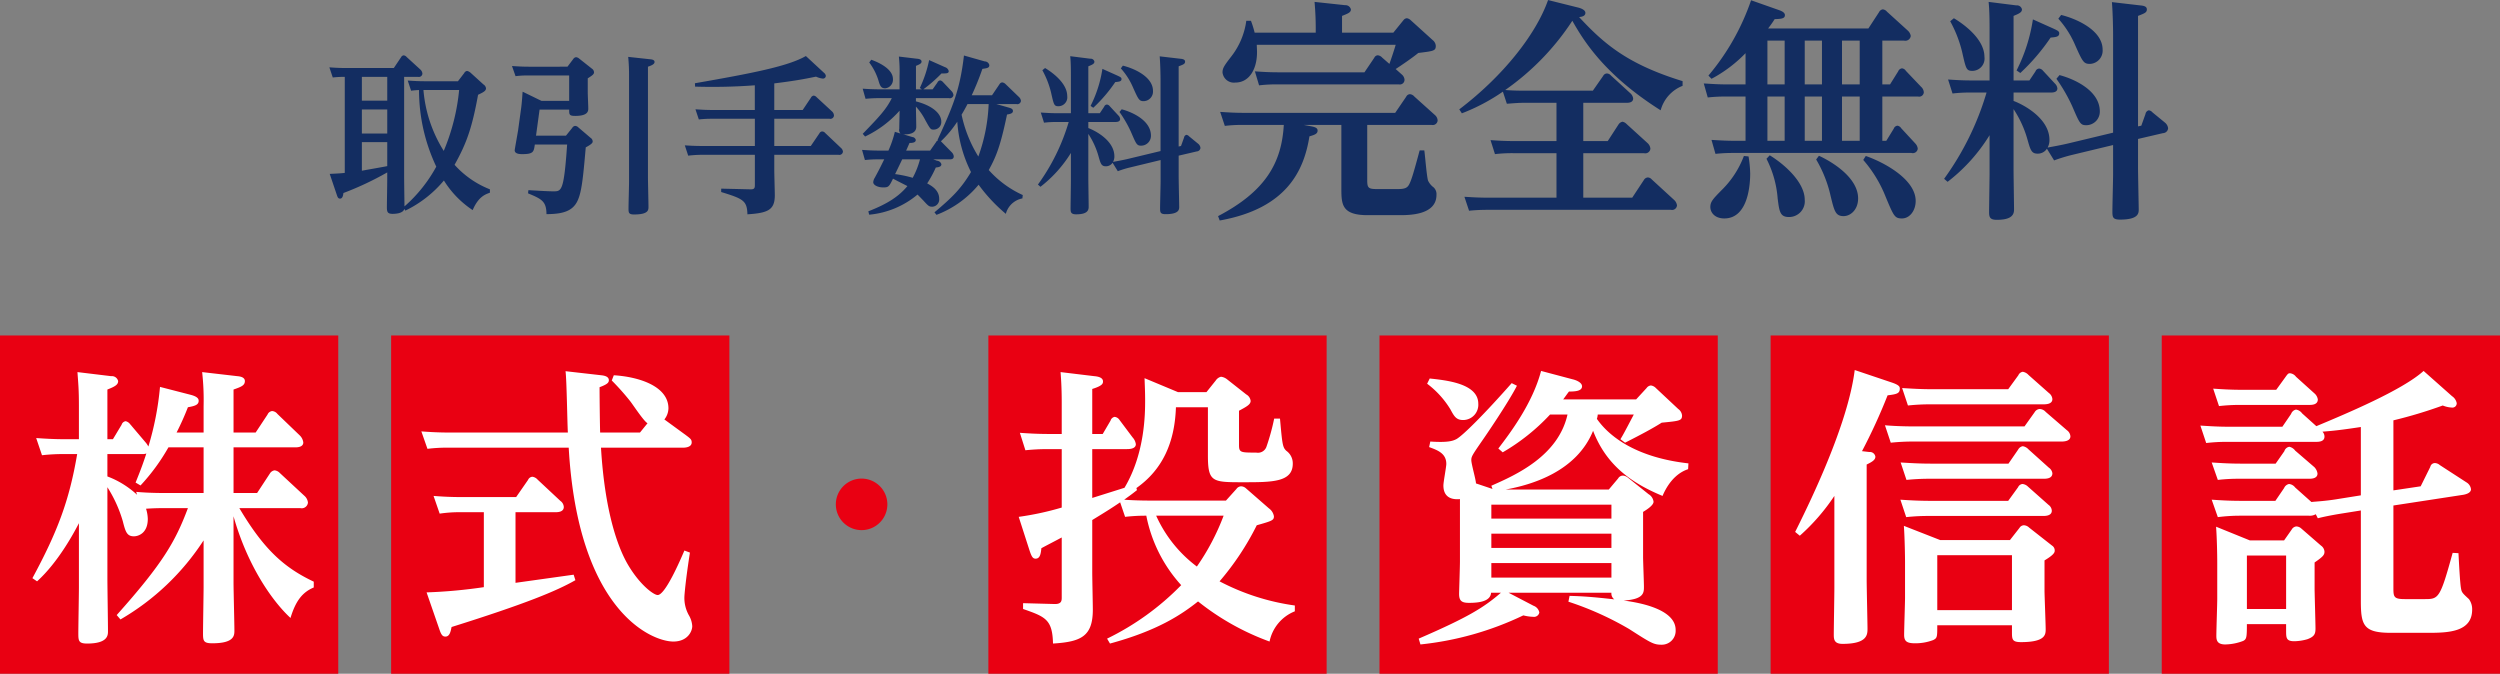
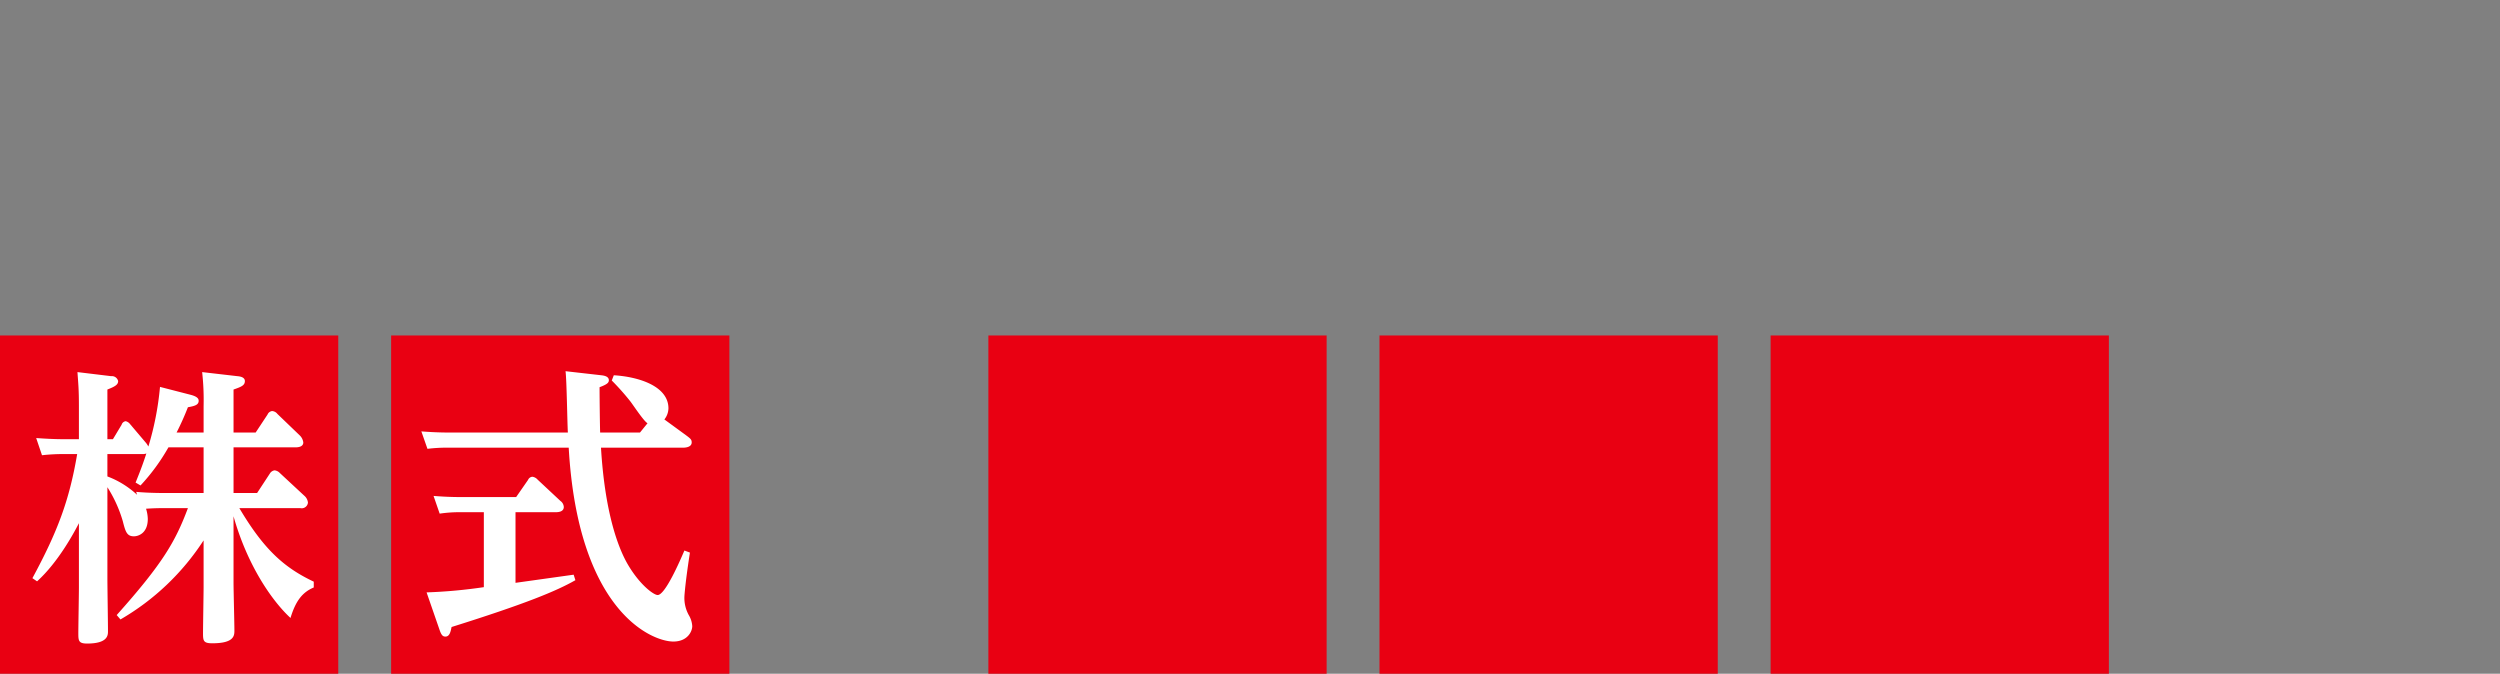
<svg xmlns="http://www.w3.org/2000/svg" id="h2.svg" width="473" height="127.47" viewBox="0 0 473 127.47">
  <rect x="0" y="0" width="473" height="127.47" fill="#808080" stroke="none" />
  <defs>
    <style>
      .cls-1, .cls-3 {
        fill: #e90012;
      }

      .cls-2 {
        fill: #fff;
      }

      .cls-2, .cls-3, .cls-4 {
        fill-rule: evenodd;
      }

      .cls-4 {
        fill: #132d61;
      }
    </style>
  </defs>
  <g id="グループ_150" data-name="グループ 150">
    <g id="グループ_149" data-name="グループ 149">
      <rect id="長方形_691" data-name="長方形 691" class="cls-1" y="63.47" width="64" height="64" />
      <rect id="長方形_691-2" data-name="長方形 691" class="cls-1" x="74" y="63.47" width="64" height="64" />
      <path id="株式" class="cls-2" d="M753.793,7934.73a46.591,46.591,0,0,0,15.728-14.96v8.85c0,1.05-.11,7.59-0.11,8.75,0,1.43.11,1.87,1.76,1.87,4.179,0,4.179-1.49,4.179-2.42,0-1.32-.165-7.65-0.165-9.08v-12.53c2.53,9.01,7.094,15.83,10.779,19.24,0.99-3.3,2.309-4.89,4.4-5.77v-1.1c-5.719-2.7-9.514-6.22-14.078-13.91h11.548a1.183,1.183,0,0,0,1.43-1.05,1.97,1.97,0,0,0-.715-1.32l-4.619-4.29a1.574,1.574,0,0,0-.99-0.49,1.256,1.256,0,0,0-.88.6l-2.419,3.69h-4.455v-8.64H786.9c0.549,0,1.484-.11,1.484-0.93a2.228,2.228,0,0,0-.66-1.32l-4.234-4.07a1.409,1.409,0,0,0-.99-0.55,1.072,1.072,0,0,0-.88.66l-2.254,3.41h-4.18v-8.14c1.43-.5,2.145-0.77,2.145-1.6,0-.71-0.825-0.88-1.43-0.93l-6.654-.77a47.863,47.863,0,0,1,.275,6.43v5.01h-5.114a51.7,51.7,0,0,0,2.144-4.79c1.265-.22,2.035-0.44,2.035-1.21,0-.27-0.055-0.77-1.54-1.15l-5.774-1.49a56.107,56.107,0,0,1-2.2,11.28,6.653,6.653,0,0,0-.385-0.61l-3.079-3.63a1.5,1.5,0,0,0-.825-0.55,0.934,0.934,0,0,0-.77.66l-1.65,2.75h-1.045v-9.4c1.375-.55,2.035-0.88,2.035-1.6a1.217,1.217,0,0,0-1.32-.93l-6.379-.77c0.165,2.31.275,3.35,0.275,6.38v6.32H743.4c-2.2,0-3.959-.11-5.554-0.22l1.1,3.25a36.262,36.262,0,0,1,4.289-.22H745.6c-1.485,8.8-3.739,14.73-8.469,23.48l0.88,0.6c4.07-3.68,7.094-9.4,7.919-11v12.16c0,1.26-.11,7.31-0.11,8.69s0.055,1.92,1.65,1.92c3.959,0,3.959-1.59,3.959-2.36,0-1.43-.11-8.42-0.11-9.96v-17.26a24.987,24.987,0,0,1,2.915,6.43c0.5,1.98.77,2.86,2.09,2.86,0.825,0,2.639-.55,2.639-3.3a7.141,7.141,0,0,0-.33-1.92c1.65-.11,2.53-0.11,3.52-0.11h4.4c-2.364,6.32-4.784,10.5-13.473,20.23Zm8.524-23.92c-2.53,0-4.4-.11-5.554-0.22l0.165,0.55a17.087,17.087,0,0,0-5.61-3.47v-4.23h6.544a2,2,0,0,0,.825-0.11c-0.5,1.54-.935,2.8-2.034,5.5l0.934,0.55a38.053,38.053,0,0,0,5.28-7.21h6.654v8.64h-7.2ZM838,7887.76c0.22,1.65.33,9.79,0.44,11.61H816.274c-2.364,0-4.124-.11-5.554-0.22l1.155,3.3a29.658,29.658,0,0,1,4.069-.22H838.6c1.76,30.9,15.673,36.68,19.8,36.68,2.694,0,3.574-1.93,3.574-2.92a4.613,4.613,0,0,0-.66-2.09,6.686,6.686,0,0,1-.825-3.46c0-.17.165-2.7,1.045-8.36l-1.045-.39c-0.824,1.93-3.629,8.42-5.059,8.42-0.715,0-3.3-1.82-5.609-5.72-1.98-3.36-4.4-10.17-5.114-22.16h15.562c0.605,0,1.6-.17,1.6-0.99,0-.55-0.22-0.72-1.1-1.38l-4.069-2.97a3.5,3.5,0,0,0,.77-2.09c0-4.23-5.664-5.99-10.339-6.27l-0.385.99a46.369,46.369,0,0,1,3.52,3.96c0.44,0.55,2.529,3.74,3.244,4.13l-1.429,1.76h-7.534c-0.055-1.76-.11-6.93-0.11-8.58,1.484-.55,1.759-0.88,1.759-1.32,0-.72-0.88-0.88-1.429-0.94Zm-9.458,26.68h7.534c0.385,0,1.594,0,1.594-.99a1.507,1.507,0,0,0-.659-1.16l-4.29-4.01a1.621,1.621,0,0,0-.99-0.55,0.972,0.972,0,0,0-.825.6l-2.254,3.25H818.584c-2.475,0-4.124-.11-5.554-0.22l1.155,3.35a25.285,25.285,0,0,1,4.069-.27h4.289v14.18a95.232,95.232,0,0,1-10.833.99l2.42,6.99c0.385,1.15.66,1.37,1.154,1.37,0.825,0,.99-1.04,1.155-1.81,14.023-4.4,19.853-6.82,23.427-8.86l-0.33-1.04-11,1.54v-13.36Z" transform="translate(-731 -7817.53)" />
    </g>
-     <path id="_" data-name="・" class="cls-3" d="M894.038,7908.08a4.875,4.875,0,1,0,4.851,4.85A4.876,4.876,0,0,0,894.038,7908.08Z" transform="translate(-731 -7817.53)" />
    <g id="グループ_148" data-name="グループ 148">
      <rect id="長方形_691-3" data-name="長方形 691" class="cls-1" x="187" y="63.47" width="64" height="64" />
      <rect id="長方形_691-4" data-name="長方形 691" class="cls-1" x="261" y="63.47" width="64" height="64" />
      <rect id="長方形_691-5" data-name="長方形 691" class="cls-1" x="335" y="63.47" width="64" height="64" />
-       <rect id="長方形_691-6" data-name="長方形 691" class="cls-1" x="409" y="63.47" width="64" height="64" />
-       <path id="投資信託" class="cls-2" d="M946.007,7909.87c5-3.52,7.259-8.69,7.479-15.29h6.049v9.08c0,5.11.825,5.11,6.709,5.11,5.445,0,9.349,0,9.349-3.52a2.905,2.905,0,0,0-1.21-2.42c-0.715-.66-0.77-1.21-1.209-6.1h-1.1a41.307,41.307,0,0,1-1.485,5.39,1.713,1.713,0,0,1-1.925,1.04c-2.914,0-3.244,0-3.244-1.43v-6.49c1.539-.82,2.2-1.21,2.2-1.87a1.61,1.61,0,0,0-.825-1.21l-3.629-2.86a2.278,2.278,0,0,0-1.155-.49,1.668,1.668,0,0,0-.99.71l-1.76,2.2h-5.389l-6.324-2.64c0.055,1.54.11,2.7,0.11,4.13,0,2.47,0,10.06-3.905,16.61l-6.1,1.92v-9.24h6.544c0.385,0,1.705,0,1.705-.93a2.357,2.357,0,0,0-.605-1.27l-2.474-3.3a1.289,1.289,0,0,0-.935-0.6,1,1,0,0,0-.77.71l-1.485,2.53h-1.98v-8.52c1.98-.61,2.035-1.05,2.035-1.43,0-.77-1.045-0.94-1.65-0.99l-6.379-.77c0.055,0.77.22,2.64,0.22,5.77v5.94h-2.365c-2.254,0-3.959-.11-5.554-0.22l1.045,3.3a40.5,40.5,0,0,1,4.124-.22h2.75v11.06a55.585,55.585,0,0,1-8.139,1.76l2.035,6.32c0.385,1.15.605,1.59,1.155,1.59,0.88,0,.99-0.99,1.1-1.98,1.649-.88,2.2-1.15,3.849-2.03v11.33c0,0.6,0,1.32-1.43,1.26l-5.884-.16v1.1c4.234,1.48,5.554,1.98,5.664,6.54,5.335-.33,7.534-1.37,7.534-6.43,0-.99-0.11-5.94-0.11-7.04v-9.9c2.97-1.81,3.74-2.31,5.28-3.35l0.934,2.75a34.141,34.141,0,0,1,4.015-.22,27.282,27.282,0,0,0,6.6,13.14,50.335,50.335,0,0,1-14.023,10.12l0.55,0.93c8.909-2.42,13.418-5.39,16.663-7.97a47.852,47.852,0,0,0,13.528,7.59,7.83,7.83,0,0,1,4.784-5.72v-1.1a43.332,43.332,0,0,1-14.243-4.57,51.388,51.388,0,0,0,7.039-10.61c2.915-.83,3.245-0.94,3.245-1.7a2.284,2.284,0,0,0-.935-1.49l-4.345-3.79a1.447,1.447,0,0,0-.934-0.39,1.139,1.139,0,0,0-.88.5l-1.98,2.2H948.537c-2.255,0-4.18-.11-4.84-0.17,0.825-.6,1.32-0.93,2.42-1.81Zm16.5,5.23a43.67,43.67,0,0,1-5.059,9.62,24.6,24.6,0,0,1-7.7-9.62h12.758Zm50.875-5.06-3.13-1.05c0-.66-0.88-3.68-0.88-4.4,0-.66.16-0.93,1.98-3.57,0.55-.77,5.06-7.37,6.65-10.51l-0.99-.49c-4.95,5.61-9.24,9.95-10.5,10.61-0.66.33-1.6,0.66-4.9,0.44l-0.22,1.05c1.65,0.6,3.25,1.21,3.25,3.19,0,0.55-.55,3.41-0.55,4.07,0,2.8,2.42,2.64,3.13,2.58v11.77c0,0.99-.16,5.77-0.16,6.16,0,1.32.49,1.7,1.87,1.7,1.92,0,4.07-.27,4.18-1.92h1.87c-3.25,2.8-6.16,4.62-15.565,8.69l0.33,1.1a59.062,59.062,0,0,0,19.465-5.5,8.562,8.562,0,0,0,1.87.27,1.018,1.018,0,0,0,1.16-.82,1.693,1.693,0,0,0-1.1-1.27l-4.73-2.47h19.47a1.359,1.359,0,0,0,.55,1.26c-4.29-.49-6.22-0.6-8.47-0.66l-0.22,1.1a58.7,58.7,0,0,1,11.49,5.17c4.12,2.64,4.62,2.97,6.16,2.97a2.623,2.623,0,0,0,2.64-2.75c0.05-4.23-7.76-5.33-9.85-5.61,3.91-.22,3.85-1.54,3.85-2.64,0-.82-0.16-4.73-0.16-5.61v-8.52c0.55-.33,1.98-1.21,1.98-1.92a1.911,1.911,0,0,0-.94-1.43l-3.85-3.08a1.777,1.777,0,0,0-.99-0.44,1.077,1.077,0,0,0-.93.55l-1.76,2.09h-19.52c5.22-.94,13.47-3.52,16.55-11.11,2.48,6.43,7.15,9.84,13.14,12.32,1.43-3.36,3.47-4.62,4.84-5.06l0.06-1.1c-9.46-1.05-14.79-4.79-17.32-8.42a3.407,3.407,0,0,0,.16-0.82h6.82c-1.87,3.57-2.09,3.96-2.53,4.67l0.88,0.66c2.91-1.48,5.11-2.64,6.93-3.79,3.46-.33,3.85-0.39,3.85-1.38a1.7,1.7,0,0,0-.72-1.21l-4.23-3.96a1.6,1.6,0,0,0-.94-0.49,1.125,1.125,0,0,0-.82.49l-1.98,2.15h-13.8c0.66-.88.71-0.99,1.1-1.49,1.26,0,2.47-.11,2.47-0.99,0-.77-1.26-1.21-1.76-1.32l-5.99-1.59c-1.6,6.1-5.78,11.66-8.09,14.68l0.83,0.72a38.827,38.827,0,0,0,8.96-7.15h3.3c-1.76,7.86-9.79,11.44-14.41,13.47Zm22.5,2.97v2.64h-22.72v-2.64h22.72Zm0,5.49v2.7h-22.72v-2.7h22.72Zm0,5.56v2.75h-22.72v-2.75h22.72Zm-34.87-33.93a17.344,17.344,0,0,1,4.4,4.84c0.71,1.32,1.1,2.03,2.42,2.03a2.887,2.887,0,0,0,2.86-3.08c0-3.9-6.27-4.45-9.19-4.78Zm97.07,29.58-6.87-2.69c0.16,2.25.22,5.72,0.22,6.87v6.71c0,0.99-.17,5.94-0.17,7.04,0,1.16.44,1.6,2.04,1.6a9.5,9.5,0,0,0,3.46-.61c0.77-.38.77-0.6,0.77-2.8h14.13v1.21c0,1.43,0,1.98,1.71,1.98,4.56,0,4.67-1.38,4.67-2.42,0-.94-0.22-6.55-0.22-7.21v-5.83c1.93-1.15,1.93-1.59,1.93-1.87a1.083,1.083,0,0,0-.5-0.93l-4.34-3.41a1.518,1.518,0,0,0-.99-0.44,1,1,0,0,0-.83.49l-1.81,2.31h-13.2Zm13.58,2.86v10.4h-14.13v-10.4h14.13Zm-29.75-35.03c-0.44,3.52-2.09,12.32-11.27,30.63l0.88,0.72a38.622,38.622,0,0,0,6.54-7.53v17.37c0,1.43-.11,7.59-0.11,8.86,0,0.88.06,1.76,1.65,1.76,4.73,0,4.73-1.76,4.73-2.92,0-.82-0.16-7.81-0.16-9.29v-21.72c1.04-.5,1.65-0.88,1.65-1.49a1.052,1.052,0,0,0-1.16-.88l-1.37-.16a107.586,107.586,0,0,0,4.84-10.56c1.7-.22,2.31-0.33,2.31-1.27,0-.33-0.06-0.66-1.49-1.15Zm14.74,3.63c-2.25,0-3.96-.11-5.77-0.22l1.1,3.3a39.65,39.65,0,0,1,4.45-.22h21.12c0.49,0,1.76,0,1.76-.99a1.593,1.593,0,0,0-.66-1.15l-3.85-3.41a1.894,1.894,0,0,0-1.1-.61,1.1,1.1,0,0,0-.83.66l-1.92,2.64h-14.3Zm-3.24,7.04c-2.53,0-4.62-.11-5.78-0.22l1.1,3.3a39.8,39.8,0,0,1,4.46-.22h27.82c0.33,0,1.71,0,1.71-.99a1.555,1.555,0,0,0-.66-1.15l-4.02-3.47a1.615,1.615,0,0,0-1.15-.55,1.217,1.217,0,0,0-.94.61l-1.92,2.69h-20.62Zm2.97,7.04c-2.26,0-3.96-.11-5.78-0.22l1.1,3.3a42.4,42.4,0,0,1,4.46-.22h21.44c0.5,0,1.71,0,1.71-1.04a1.535,1.535,0,0,0-.66-1.05l-3.85-3.46a1.894,1.894,0,0,0-1.1-.61,1.264,1.264,0,0,0-.88.66l-1.82,2.64h-14.62Zm-0.06,7.04c-2.31,0-4.12-.11-5.77-0.22l1.1,3.3a38.64,38.64,0,0,1,4.45-.22h21.45c0.38,0,1.65,0,1.65-.99a1.437,1.437,0,0,0-.61-1.1l-3.9-3.46a1.734,1.734,0,0,0-1.05-.5,1.032,1.032,0,0,0-.82.61l-1.87,2.58h-14.63Zm93.22-24.58c-4.01,3.63-14.62,8.08-20.29,10.45l-2.69-2.42a1.786,1.786,0,0,0-1.16-.72,1.285,1.285,0,0,0-.93.83l-1.65,2.42h-10.01c-2.15,0-3.8-.11-5.5-0.22l1.1,3.3a33.021,33.021,0,0,1,4.12-.22h16.61c0.5,0,1.65,0,1.65-.99a1.345,1.345,0,0,0-.38-0.94c2.09-.16,3.63-0.33,7.26-0.88v12.93l-4.13.66c-2.58.44-4.29,0.49-5.22,0.6l-3.08-2.75a1.659,1.659,0,0,0-1.16-.66,1.314,1.314,0,0,0-.93.77l-1.65,2.42h-6.49c-2.26,0-3.96-.11-5.56-0.22l1.16,3.3a34.087,34.087,0,0,1,4.07-.27h13.14a2.265,2.265,0,0,0,1.32-.28l0.39,0.77c0.99-.27,2.69-0.6,4.01-0.82l4.13-.66v17.04c0,4.62.44,6.11,5.66,6.11h7.2c3.85,0,8.2-.22,8.2-4.4a3.235,3.235,0,0,0-.61-1.98c-1.15-1.05-1.37-1.27-1.48-1.93-0.22-.99-0.44-5.72-0.5-6.76l-1.1-.06c-2.36,8.58-2.64,8.75-5.22,8.75h-3.85c-2.09,0-2.14-.44-2.14-2.15v-15.56l13.25-2.03c0.6-.11,1.43-0.39,1.43-1.05a1.749,1.749,0,0,0-.72-1.21l-5.17-3.35a1.541,1.541,0,0,0-.93-0.39,0.9,0.9,0,0,0-.88.72l-1.82,3.68-5.16.77v-13.25a87.243,87.243,0,0,0,9.34-2.81,5.125,5.125,0,0,0,1.71.39,0.812,0.812,0,0,0,.93-0.83,2.058,2.058,0,0,0-.88-1.32Zm-32.88,32.06-6.38-2.59c0.16,2.2.22,5.28,0.22,6.82v6.82c0,1.05-.17,5.94-0.17,7.04,0,0.88.22,1.6,1.71,1.6a9.934,9.934,0,0,0,3.35-.66c0.66-.33.72-0.66,0.72-3.19h7.42v1.21c0,1.37,0,2.03,1.54,2.03a9.237,9.237,0,0,0,2.48-.38c1.37-.5,1.54-1.05,1.54-2.04,0-.93-0.17-6.82-0.17-7.42v-5.06c1.6-1.1,1.87-1.43,1.87-2.04a1.507,1.507,0,0,0-.66-1.15l-3.74-3.25a1.482,1.482,0,0,0-.93-0.38,1.154,1.154,0,0,0-.88.6l-1.43,2.04h-6.49Zm6.87,2.86v10.12h-7.42v-10.12h7.42Zm-8.3-31.35c-2.2,0-3.91-.11-5.5-0.22l1.1,3.3a35.257,35.257,0,0,1,4.12-.22h12.93c0.49,0,1.65,0,1.65-1.04a1.894,1.894,0,0,0-.66-1.16l-3.47-3.13a1.6,1.6,0,0,0-1.15-.66c-0.33,0-.44.16-0.88,0.77l-1.71,2.36h-6.43Zm-0.22,13.97c-2.2,0-3.85-.11-5.56-0.22l1.16,3.3a34.008,34.008,0,0,1,4.07-.22h13.2c0.38,0,1.59,0,1.59-.99a2.145,2.145,0,0,0-.6-1.21l-3.63-3.13a1.866,1.866,0,0,0-1.1-.72,1.166,1.166,0,0,0-.94.83l-1.65,2.36h-6.54Z" transform="translate(-731 -7817.53)" />
    </g>
  </g>
-   <path id="取引手数料完全無料_" data-name="取引手数料完全無料 " class="cls-4" d="M808.78,7834.69c0.8-.1,1.024-0.1,1.5-0.13a33.83,33.83,0,0,0,3.264,14.5,27.34,27.34,0,0,1-6.016,7.52c0-.19-0.064-4.67-0.064-5.57v-18.94h2.624a0.668,0.668,0,0,0,.832-0.61,1.153,1.153,0,0,0-.352-0.74l-2.624-2.4a0.878,0.878,0,0,0-.576-0.32,0.648,0.648,0,0,0-.48.35l-1.376,2.05h-8.961c-1.312,0-2.3-.06-3.232-0.13l0.64,1.92a19.762,19.762,0,0,1,2.272-.12v18.17c-0.608.07-.9,0.1-2.848,0.19l1.312,3.88c0.16,0.48.256,0.8,0.64,0.8,0.448,0,.576-0.52.64-1.06a58.472,58.472,0,0,0,8.289-3.9v1.47c0,0.73-.064,4.32-0.064,5.12,0,0.89.128,1.25,1.088,1.25,0.736,0,1.984-.13,2.208-0.93l0.192,0.32a21.99,21.99,0,0,0,7.3-5.7,18.153,18.153,0,0,0,5.44,5.6c1.088-2.53,2.368-2.97,3.264-3.29v-0.64a17.563,17.563,0,0,1-6.688-4.64c2.272-4.07,3.3-6.95,4.448-13.25,1.024-.48,1.5-0.74,1.5-1.22a1,1,0,0,0-.48-0.73l-2.4-2.18a1.484,1.484,0,0,0-.7-0.38,0.732,0.732,0,0,0-.544.41l-1.184,1.54h-6.3c-1.28,0-2.272-.07-3.2-0.13Zm9.088-.13a39.281,39.281,0,0,1-2.912,11.52,25.582,25.582,0,0,1-3.84-11.52h6.752Zm-13.6,2.02h-4.8v-4.51h4.8v4.51Zm0,6.21h-4.8v-4.55h4.8v4.55Zm0,6.17c-0.768.16-4.129,0.74-4.8,0.87v-5.41h4.8v4.54Zm33.812-5.76h-5.665l0.672-4.93h5.6c0,0.93,0,1.19,1.152,1.19,2.4,0,2.464-.9,2.464-1.41,0-.42-0.1-2.56-0.1-3.04v-2.66c1.024-.64,1.184-0.83,1.184-1.15a0.852,0.852,0,0,0-.384-0.67l-2.464-1.95a1.107,1.107,0,0,0-.544-0.23,0.733,0.733,0,0,0-.544.36l-1.088,1.44H831.1c-1.312,0-2.336-.07-3.232-0.13l0.672,1.92a17.16,17.16,0,0,1,2.368-.13h7.777v4.8h-5.249l-3.552-1.73c-0.032.23-.128,2.02-0.288,3.14l-0.576,4.19c-0.1.61-.64,3.62-0.64,3.74,0,0.74,1.024.74,1.472,0.74,2.08,0,2.144-.45,2.336-1.82H838.3c-0.608,8.86-1.056,8.86-2.592,8.86-1.216,0-3.489-.16-4.737-0.22l-0.064.6c2.624,1.09,3.457,1.51,3.489,3.94,1.376-.03,3.584-0.06,4.9-1.22,1.632-1.4,1.888-4.12,2.528-11.42,1.28-.67,1.312-0.93,1.312-1.15a0.845,0.845,0,0,0-.384-0.64l-2.336-1.99a0.9,0.9,0,0,0-.608-0.28,0.735,0.735,0,0,0-.544.38Zm11.776-14.91a36.306,36.306,0,0,1,.16,3.74v19.94c0,0.7-.1,4.13-0.1,4.93,0,0.83,0,1.21,1.024,1.21,2.752,0,2.752-.83,2.752-1.47,0-.8-0.1-4.73-0.1-5.63v-20.86c1.088-.36,1.248-0.64,1.248-0.9,0-.42-0.544-0.48-0.864-0.51Zm27.636,5.02c3.84-.48,5.568-0.8,7.9-1.28a4.067,4.067,0,0,0,1.216.36,0.535,0.535,0,0,0,.64-0.52,0.923,0.923,0,0,0-.352-0.57l-3.424-3.17c-3.392,1.95-10.144,3.26-20.993,5.15l0.032,0.64a107.552,107.552,0,0,0,11.3-.25v4.67h-8c-1.312,0-2.3-.07-3.232-0.13l0.64,1.92a20.78,20.78,0,0,1,2.5-.13h8.1v5.15H863.8c-1.312,0-2.3-.06-3.232-0.12l0.64,1.95a22.618,22.618,0,0,1,2.5-.16h10.113v5.69c0,0.64-.1.87-0.9,0.84l-5.473-.13v0.64c4.161,1.28,4.9,1.63,4.961,4.22,3.9-.25,5.184-0.83,5.184-3.61,0-.68-0.1-3.94-0.1-4.68v-2.97h12.16a0.673,0.673,0,0,0,.832-0.61,1.078,1.078,0,0,0-.384-0.7l-2.976-2.82a0.774,0.774,0,0,0-.576-0.29,0.626,0.626,0,0,0-.512.35l-1.632,2.4h-6.912V7840h10.464a0.678,0.678,0,0,0,.832-0.61,1.136,1.136,0,0,0-.352-0.76l-2.912-2.69a0.952,0.952,0,0,0-.544-0.32,0.651,0.651,0,0,0-.544.38l-1.568,2.34h-5.376v-5.03Zm26.8,2.79h6.24a0.693,0.693,0,0,0,.864-0.58,1.29,1.29,0,0,0-.384-0.77l-1.6-1.69a0.9,0.9,0,0,0-.544-0.32,0.66,0.66,0,0,0-.512.41l-0.9,1.28H905.7a27.143,27.143,0,0,0,3.424-3c0.96,0,1.376,0,1.376-.45a1.023,1.023,0,0,0-.7-0.74l-3.008-1.34a23.2,23.2,0,0,1-1.76,5.28l0.384,0.25H904.3v-4.44c0.832-.32,1.056-0.52,1.056-0.8,0-.45-0.544-0.52-0.864-0.55l-3.425-.41a26.907,26.907,0,0,1,.128,3.68v2.52h-3.744c-1.28,0-2.3-.06-3.232-0.12l0.544,1.92a23.208,23.208,0,0,1,2.5-.13h2.464c-1.056,2.14-2.432,3.58-5.5,6.75l0.448,0.51a20.368,20.368,0,0,0,6.528-4.89c0,0.48-.064,2.88-0.064,3.42a0.983,0.983,0,0,0,.225.9l-1.057-.32a19.834,19.834,0,0,1-1.216,3.55h-1.792c-1.28,0-2.272-.07-3.2-0.13l0.544,1.92a20.78,20.78,0,0,1,2.5-.13h1.152c-0.672,1.35-.7,1.47-1.76,3.43a1.956,1.956,0,0,0-.32.89c0,0.58.928,0.99,1.888,0.99,1.024,0,1.12-.16,1.856-1.66,0.448,0.26,2.5,1.28,2.721,1.41-1.537,1.85-3.585,3.29-7.393,4.77l0.16,0.64a16.574,16.574,0,0,0,9.153-3.81c0.48,0.48.928,0.96,1.024,1.05,1.024,1.12,1.152,1.25,1.76,1.25a1.371,1.371,0,0,0,1.312-1.5c0-1.7-1.536-2.5-2.272-2.91a21.478,21.478,0,0,0,1.632-3.01c0.32-.03,1.056-0.07,1.056-0.61a0.924,0.924,0,0,0-.832-0.67l-0.7-.26h3.04c0.32,0,.832,0,0.832-0.57a1.259,1.259,0,0,0-.352-0.74l-2.08-2.11a20.527,20.527,0,0,0,3.1-3.71,24.794,24.794,0,0,0,2.592,9.53c-1.888,3.17-3.584,4.83-6.912,7.62l0.384,0.48a19.176,19.176,0,0,0,7.968-5.7,31.074,31.074,0,0,0,5.152,5.51,4.006,4.006,0,0,1,3.136-2.92l0.064-.64a19.248,19.248,0,0,1-6.432-4.73c1.44-2.59,2.24-4.67,3.456-10.5,0.512-.09,1.12-0.19,1.12-0.67,0-.22-0.1-0.45-0.672-0.61l-2.464-.7H923.3a0.691,0.691,0,0,0,.864-0.61,1.144,1.144,0,0,0-.352-0.7l-2.592-2.5a1.061,1.061,0,0,0-.608-0.29,0.666,0.666,0,0,0-.512.35l-1.408,2.08h-3.84a51.707,51.707,0,0,0,2.016-4.99c0.928-.13,1.312-0.19,1.312-0.7a0.875,0.875,0,0,0-.864-0.71l-3.936-1.12c-0.768,6.69-2.24,9.92-4.992,15.97l0.1,0.07a0.7,0.7,0,0,0-.384.35l-1.12,1.6H902.44c0.16-.32.48-1.09,0.64-1.44,0.64,0,1.184-.1,1.184-0.58a0.712,0.712,0,0,0-.64-0.54l-1.7-.51c0.8,0.03,2.432-.04,2.432-1.44,0-.55-0.064-3.2-0.064-3.81a11.392,11.392,0,0,1,1.76,2.53c0.992,1.79,1.024,1.82,1.632,1.82a1.433,1.433,0,0,0,1.408-1.54c0-1.15-1.12-2.84-4.8-3.8v-0.61Zm-2.592,11.58h3.36a15.336,15.336,0,0,1-1.376,3.49,22.223,22.223,0,0,0-3.329-.7Zm16.352-10.46a32.5,32.5,0,0,1-1.952,9.92,24.516,24.516,0,0,1-3.168-7.91c0.384-.64.832-1.44,1.12-2.01h4Zm-22.593-7.87a11.039,11.039,0,0,1,1.7,3.26c0.32,1.09.48,1.63,1.312,1.63a1.63,1.63,0,0,0,1.472-1.76c0-2.05-3.1-3.29-4.1-3.65Zm41.461,13.53a14.875,14.875,0,0,1,1.888,4.1c0.416,1.47.544,2.01,1.408,2.01a1.479,1.479,0,0,0,1.28-.67l0.992,1.6a19.5,19.5,0,0,1,2.4-.73l5.7-1.38v4.06c0,0.74-.1,4.23-0.1,5.03s0.032,1.15,1.056,1.15c2.56,0,2.56-.9,2.56-1.41,0-.35-0.1-4.8-0.1-5.69v-3.97l3.424-.8a0.736,0.736,0,0,0,.7-0.67,1.174,1.174,0,0,0-.384-0.74l-1.76-1.44a0.857,0.857,0,0,0-.512-0.29,0.62,0.62,0,0,0-.448.51l-0.576,1.6-0.448.1v-15.17c0.9-.35,1.216-0.45,1.216-0.89s-0.544-.52-0.928-0.55l-3.872-.45c0.128,1.7.16,3.75,0.16,4.45v13.47l-5.984,1.44c-1.184.29-2.528,0.52-3.008,0.61a2.04,2.04,0,0,0,.256-1.05c0-3.08-3.84-4.96-4.928-5.35v-1.15h5.088c0.256,0,.928,0,0.928-0.58a1.075,1.075,0,0,0-.352-0.67l-1.632-1.76a0.771,0.771,0,0,0-.512-0.29,0.578,0.578,0,0,0-.512.39l-0.832,1.25h-2.176v-8.87c0.768-.32,1.152-0.48,1.152-0.89a0.7,0.7,0,0,0-.768-0.55l-3.809-.48c0.1,0.93.128,2.05,0.128,3.75v7.04h-2.464c-1.312,0-2.3-.07-3.232-0.13l0.608,1.92a19.6,19.6,0,0,1,2.432-.13h2.24a38.836,38.836,0,0,1-5.824,11.84l0.48,0.42a24.1,24.1,0,0,0,5.76-6.4v5.24c0,0.61-.064,4.74-0.064,5.28,0,0.71.1,1.09,1.056,1.09,1.537,0,2.369-.38,2.369-1.37,0-.77-0.064-4.61-0.064-5.48v-8.35Zm6.144-12.41a13.117,13.117,0,0,1,2.176,3.32c1.152,2.6,1.28,2.88,2.176,2.88a1.817,1.817,0,0,0,1.728-1.95c0-2.72-3.712-4.29-5.7-4.77Zm-0.256,8.25a22.871,22.871,0,0,1,2.144,3.71c1.024,2.37,1.12,2.66,1.952,2.66a1.864,1.864,0,0,0,1.856-1.89c0-2.94-3.68-4.51-5.536-4.99Zm-14.593-7.9a16.9,16.9,0,0,1,1.632,4.16c0.544,2.4.576,2.65,1.44,2.65a1.687,1.687,0,0,0,1.632-1.92c0-2.62-3.232-4.73-4.192-5.31Zm11.361-.26a23.185,23.185,0,0,1-2.24,7.01l0.512,0.35a28.3,28.3,0,0,0,4.16-4.86c0.7-.07,1.184-0.1,1.184-0.58,0-.29-0.224-0.38-0.832-0.67Zm45.338-6.85v-3.17c1.235-.49,1.676-0.67,1.676-1.24a1.051,1.051,0,0,0-1.1-.79l-5.777-.62a57.4,57.4,0,0,1,.221,5.82H968.381a20.725,20.725,0,0,0-.7-2.25h-0.882a14,14,0,0,1-2.867,6.79c-1.323,1.72-1.631,2.16-1.631,3a2.166,2.166,0,0,0,2.425,1.9c2.646,0,4.1-2.56,4.1-5.73,0-.62-0.044-1.15-0.044-1.42h26.283c-0.309,1.06-.794,2.52-1.191,3.62l-1.367-1.19a1.282,1.282,0,0,0-.838-0.44,0.784,0.784,0,0,0-.662.48l-1.852,2.74H972.879c-1.808,0-3.175-.09-4.454-0.18l0.794,2.65a26.282,26.282,0,0,1,3.484-.18h22.975a0.887,0.887,0,0,0,1.058-.88,1.414,1.414,0,0,0-.485-0.97l-1.19-1.06c0.881-.57,3.175-2.12,4.277-3.04,2.952-.36,3.312-0.4,3.312-1.37a1.5,1.5,0,0,0-.58-1.06l-4.143-3.75a1.378,1.378,0,0,0-.75-0.39,0.908,0.908,0,0,0-.661.39l-1.9,2.34h-9.7Zm4.763,17.46H1001.9a0.921,0.921,0,0,0,1.1-.88,1.467,1.467,0,0,0-.53-1.01l-3.882-3.49a1.192,1.192,0,0,0-.838-0.44,0.831,0.831,0,0,0-.705.49l-2.073,3.04H966.308c-1.763,0-3.086-.09-4.453-0.18l0.882,2.65a25.336,25.336,0,0,1,3.439-.18h7.717c-0.4,7.1-3.395,12.53-12.435,17.25l0.308,0.83c12.833-2.29,15.964-9.61,16.978-15.92,1.014-.3,1.544-0.48,1.544-1.1,0-.44-0.353-0.66-1.412-0.84l-1.19-.22h7.1v12.04c0,3,.088,5.03,4.983,5.03h5.953c1.9,0,7.058,0,7.058-3.84a1.738,1.738,0,0,0-.53-1.41,3.352,3.352,0,0,1-1.06-1.28c-0.26-.79-0.57-4.8-0.71-5.73H999.6c-1.1,4.1-1.544,5.6-1.985,6.44-0.353.66-.838,0.88-2.117,0.88h-4.012c-1.632,0-1.808-.26-1.808-1.72v-10.41Zm40.879-4.19h8.16c0.35,0,1.28,0,1.28-.83a1.614,1.614,0,0,0-.53-0.97l-3.66-3.35a1.069,1.069,0,0,0-.79-0.4,0.843,0.843,0,0,0-.71.48l-1.94,2.78h-12.7c-1.59,0-2.73-.04-3.88-0.13a47.885,47.885,0,0,0,12.7-13.1c2.12,3.75,6.08,10.23,16.71,16.94a6.9,6.9,0,0,1,4.15-4.63v-0.89c-10.5-3.22-14.95-7.14-19.58-12.12,0.44-.05,1.19-0.14,1.19-0.8,0-.61-1.02-0.92-1.41-1.01l-5.65-1.41c-2.29,6.52-8.55,14.42-16.8,20.68l0.49,0.75a36.961,36.961,0,0,0,7.76-4.1l0.75,2.29c1.72-.13,2.29-0.18,3.44-0.18h5.95v7.24h-8.07c-1.76,0-3.17-.09-4.41-0.18l0.84,2.65a28.489,28.489,0,0,1,3.44-.18h8.2v8.42h-12.96c-1.77,0-3.18-.09-4.46-0.17l0.88,2.64a33.317,33.317,0,0,1,3.44-.17h34.75a0.936,0.936,0,0,0,1.15-.84,1.694,1.694,0,0,0-.53-1.02l-4.23-3.88a1.083,1.083,0,0,0-.75-0.39,0.936,0.936,0,0,0-.75.48l-2.21,3.35h-9.26v-8.42h11.47a0.978,0.978,0,0,0,1.23-.84,1.641,1.641,0,0,0-.53-1.06l-3.97-3.61a1.444,1.444,0,0,0-.79-0.44,1.2,1.2,0,0,0-.75.53l-2.03,3.13h-4.63v-7.24Zm30.7,7.19h-1.99c-1.81,0-2.91-.09-4.45-0.17l0.75,2.64a30.945,30.945,0,0,1,3.44-.17h33.64a0.937,0.937,0,0,0,1.19-.8,1.63,1.63,0,0,0-.44-0.97l-2.69-2.91a1.036,1.036,0,0,0-.7-0.48,0.845,0.845,0,0,0-.71.57l-1.41,2.29h-0.75v-8.38h6.75a0.877,0.877,0,0,0,1.1-.79,1.532,1.532,0,0,0-.53-1.06l-2.86-3a0.993,0.993,0,0,0-.75-0.48,0.9,0.9,0,0,0-.71.57l-1.54,2.47h-1.46v-8.29h4.1a1.034,1.034,0,0,0,1.28-.88,1.759,1.759,0,0,0-.57-1.02l-3.93-3.57a1.2,1.2,0,0,0-.79-0.44,0.923,0.923,0,0,0-.71.53l-2.02,3.09h-18.97c0.4-.53.8-1.06,1.24-1.77,1.19-.04,1.94-0.08,1.94-0.75,0-.39-0.35-0.7-1.15-0.97l-5.25-1.85a44.406,44.406,0,0,1-8.07,14.25l0.58,0.61a25.653,25.653,0,0,0,6.44-4.85v5.91h-3.44c-1.77,0-2.87-.09-4.46-0.18l0.75,2.65a32.4,32.4,0,0,1,3.49-.18h3.66v8.38Zm4.14-8.38h3.26v8.38h-3.26v-8.38Zm7.06,0h3.26v8.38h-3.26v-8.38Zm-7.06-10.58h3.26v8.29h-3.26v-8.29Zm7.06,0h3.26v8.29h-3.26v-8.29Zm10.4,0v8.29h-3.35v-8.29h3.35Zm0,10.58v8.38h-3.35v-8.38h3.35Zm-21.91,11.25a17.87,17.87,0,0,1-4.28,6.53c-1.54,1.58-2.07,2.11-2.07,3.13s0.83,2.16,2.64,2.16c4.68,0,4.9-6.88,4.9-8.47a22.244,22.244,0,0,0-.31-3.26Zm4.27,0.53a19.761,19.761,0,0,1,2.12,7.54c0.31,2.42.44,3.48,2.12,3.48a2.972,2.972,0,0,0,3-3.26c0-3.22-3.62-6.57-6.62-8.42Zm9.4,0.13a23.688,23.688,0,0,1,2.73,6.88c0.71,2.91.93,3.84,2.47,3.84,1.28,0,2.74-1.19,2.74-3.35,0-3.89-4.81-6.88-7.41-8.07Zm8.91,0.09a24.143,24.143,0,0,1,4.27,7.05c1.5,3.58,1.68,4.02,3.05,4.02,1.49,0,2.6-1.5,2.6-3.31,0-4.1-6-7.32-9.44-8.51Zm28.44-9.61a20.176,20.176,0,0,1,2.6,5.64c0.58,2.03.75,2.78,1.94,2.78a2.053,2.053,0,0,0,1.77-.93l1.36,2.21a31.415,31.415,0,0,1,3.31-1.02l7.85-1.89v5.6c0,1.01-.13,5.82-0.13,6.92s0.04,1.59,1.45,1.59c3.53,0,3.53-1.24,3.53-1.94,0-.49-0.13-6.62-0.13-7.85v-5.47l4.72-1.1a1,1,0,0,0,.97-0.93,1.649,1.649,0,0,0-.53-1.01l-2.43-1.99a1.09,1.09,0,0,0-.7-0.39,0.848,0.848,0,0,0-.62.7l-0.79,2.21-0.62.13v-20.9c1.23-.49,1.67-0.62,1.67-1.24s-0.75-.7-1.27-0.75l-5.34-.62c0.18,2.34.22,5.16,0.22,6.13v18.57l-8.25,1.98c-1.63.4-3.48,0.71-4.14,0.84a2.835,2.835,0,0,0,.35-1.45c0-4.24-5.29-6.84-6.79-7.37v-1.59h7.01c0.35,0,1.28,0,1.28-.79a1.5,1.5,0,0,0-.48-0.93l-2.25-2.42a1.061,1.061,0,0,0-.71-0.4,0.788,0.788,0,0,0-.7.53l-1.15,1.72h-3v-12.21c1.06-.44,1.59-0.67,1.59-1.24a0.967,0.967,0,0,0-1.06-.75l-5.25-.66c0.13,1.28.18,2.82,0.18,5.16v9.7h-3.4c-1.81,0-3.17-.09-4.45-0.18l0.84,2.65a26.883,26.883,0,0,1,3.35-.18h3.09a53.611,53.611,0,0,1-8.03,16.32l0.66,0.57a32.752,32.752,0,0,0,7.94-8.82v7.24c0,0.83-.09,6.52-0.09,7.27,0,0.97.13,1.5,1.46,1.5,2.11,0,3.26-.53,3.26-1.89,0-1.06-.09-6.35-0.09-7.54v-11.51Zm8.47-17.11a17.99,17.99,0,0,1,3,4.58c1.58,3.57,1.76,3.97,2.99,3.97a2.508,2.508,0,0,0,2.39-2.69c0-3.75-5.12-5.91-7.85-6.57Zm-0.36,11.37a31.6,31.6,0,0,1,2.96,5.12c1.41,3.26,1.54,3.66,2.69,3.66a2.572,2.572,0,0,0,2.56-2.6c0-4.06-5.07-6.22-7.63-6.88Zm-20.1-10.89a23.236,23.236,0,0,1,2.24,5.73c0.75,3.31.8,3.66,1.99,3.66a2.325,2.325,0,0,0,2.25-2.64c0-3.62-4.46-6.53-5.78-7.32Zm15.65-.35a31.892,31.892,0,0,1-3.09,9.66l0.71,0.48a39.007,39.007,0,0,0,5.73-6.7c0.97-.09,1.63-0.13,1.63-0.8,0-.39-0.3-0.53-1.14-0.92Z" transform="translate(-731 -7817.53)" />
</svg>